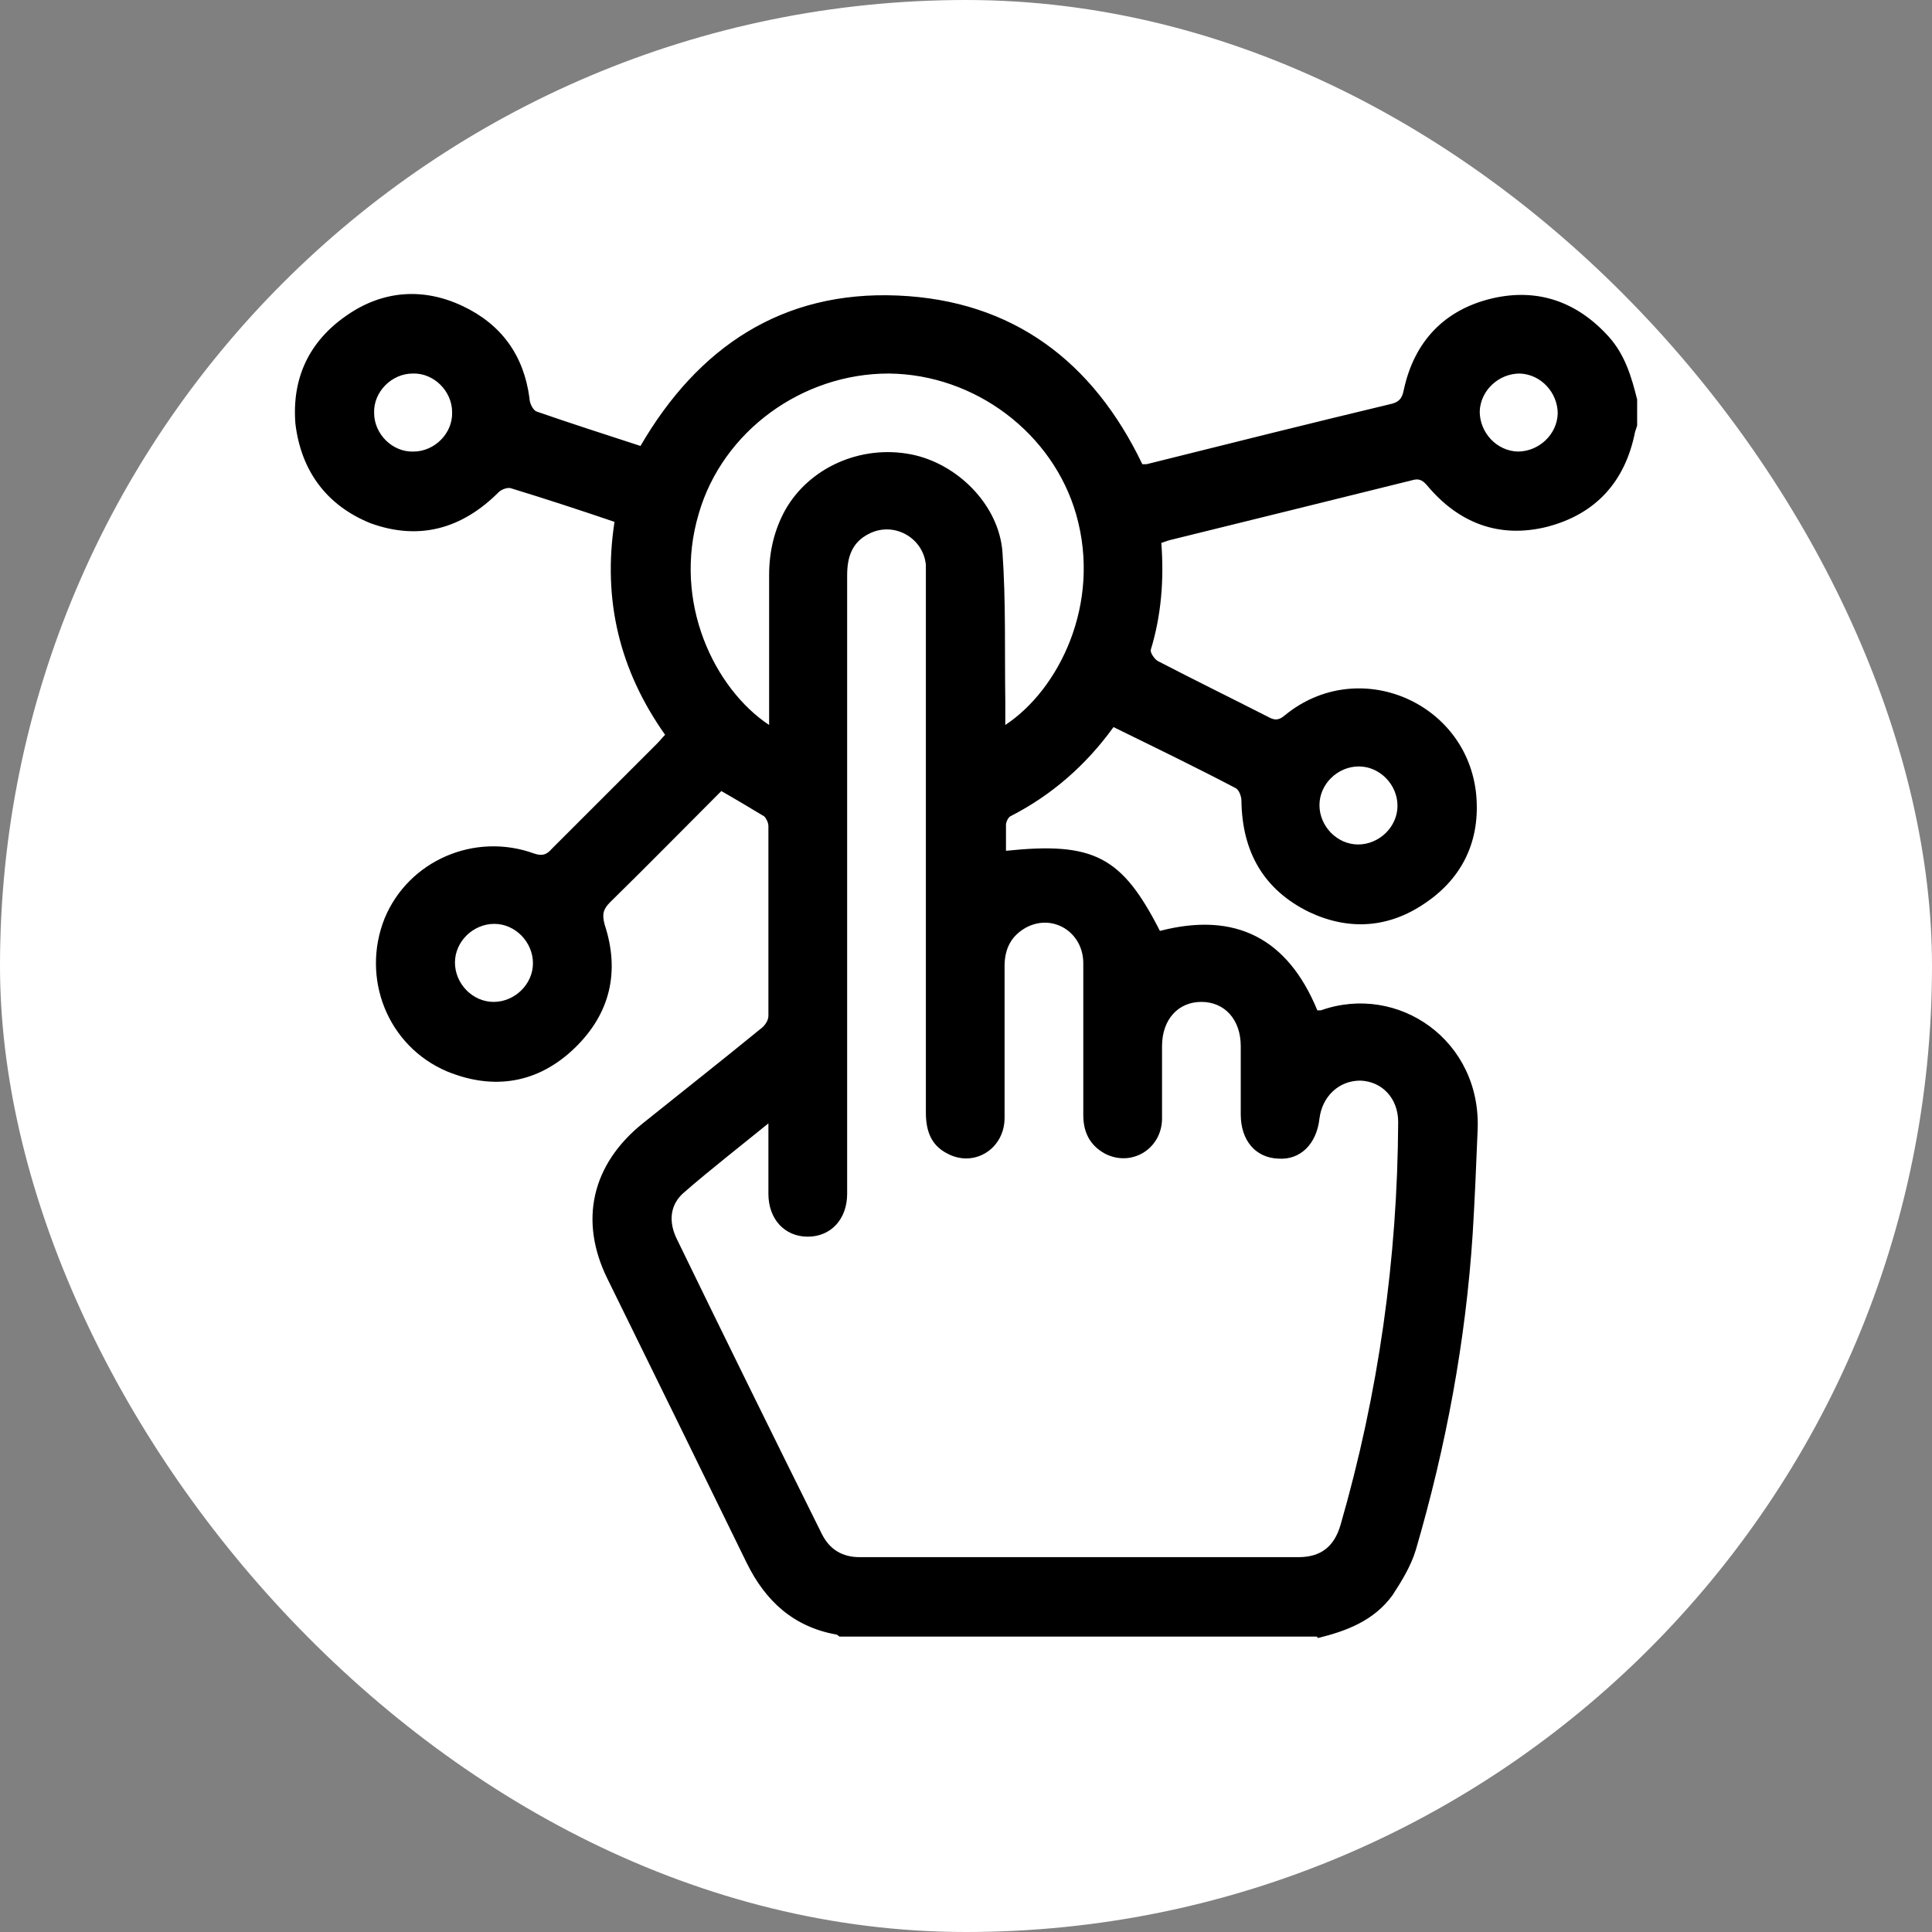
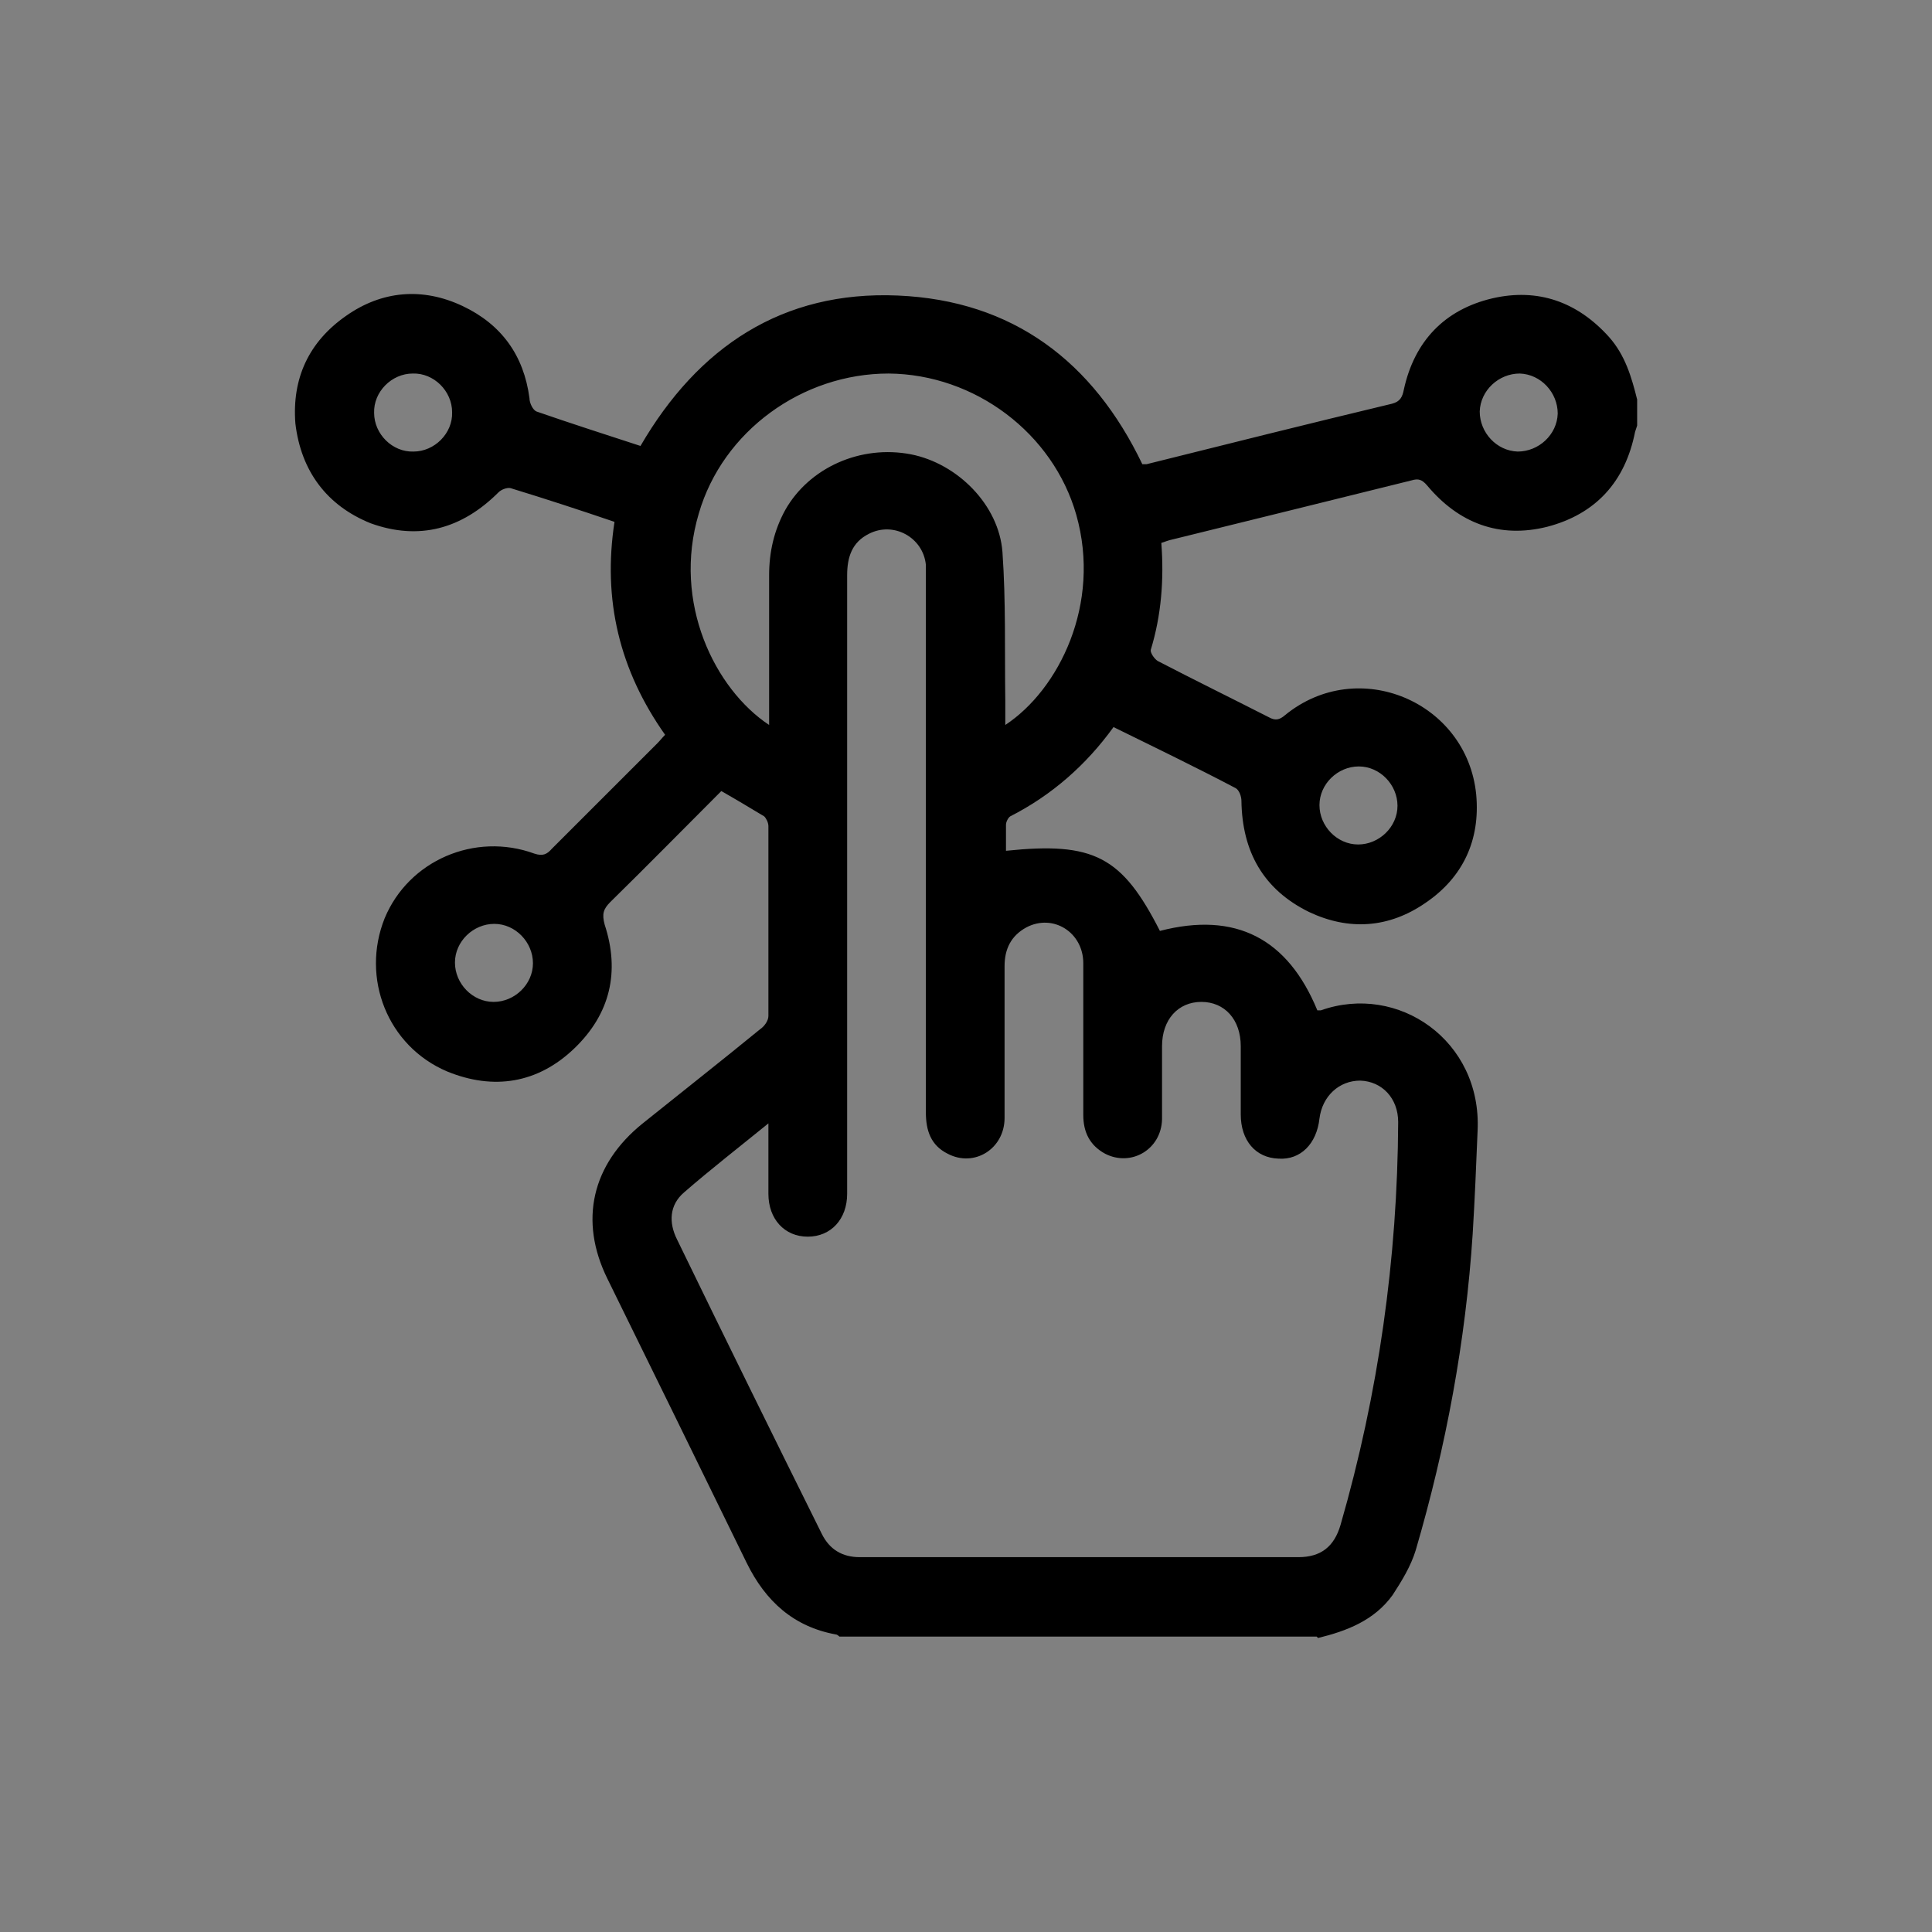
<svg xmlns="http://www.w3.org/2000/svg" width="62" height="62" viewBox="0 0 62 62" fill="none">
  <rect x="0" y="0" width="62" height="62" fill="#808080" stroke="none" />
-   <rect width="62" height="62" rx="31" fill="white" />
  <path d="M42.253 52.52H26.938C26.938 52.52 26.87 52.452 26.825 52.452C25.471 52.204 24.569 51.392 23.96 50.151C22.471 47.106 20.983 44.062 19.494 41.039C18.569 39.167 18.998 37.362 20.622 36.054C21.885 35.039 23.148 34.047 24.389 33.032C24.524 32.942 24.659 32.761 24.659 32.603C24.659 30.573 24.659 28.543 24.659 26.513C24.659 26.401 24.592 26.265 24.524 26.198C24.073 25.927 23.622 25.656 23.148 25.386C21.953 26.581 20.78 27.776 19.584 28.949C19.359 29.175 19.314 29.333 19.404 29.671C19.9 31.182 19.584 32.536 18.434 33.641C17.261 34.769 15.84 34.994 14.351 34.385C12.434 33.573 11.577 31.385 12.344 29.468C13.111 27.619 15.231 26.694 17.148 27.393C17.419 27.483 17.554 27.416 17.712 27.235C18.84 26.107 19.968 24.98 21.096 23.852C21.186 23.762 21.253 23.671 21.344 23.581C19.878 21.506 19.336 19.25 19.72 16.747C18.592 16.363 17.487 16.002 16.381 15.664C16.269 15.641 16.088 15.709 15.998 15.799C14.825 16.972 13.449 17.356 11.893 16.792C10.494 16.228 9.66 15.123 9.479 13.589C9.367 12.145 9.908 10.972 11.103 10.138C12.254 9.326 13.562 9.213 14.848 9.822C16.088 10.409 16.81 11.401 16.991 12.777C16.991 12.935 17.103 13.16 17.216 13.205C18.321 13.589 19.449 13.95 20.554 14.311C22.404 11.13 25.11 9.326 28.81 9.484C32.509 9.642 35.08 11.604 36.659 14.897C36.704 14.897 36.749 14.897 36.794 14.897C39.411 14.243 42.027 13.589 44.666 12.957C44.937 12.89 45.005 12.732 45.05 12.506C45.388 10.95 46.358 9.935 47.892 9.574C49.358 9.236 50.621 9.687 51.636 10.815C52.155 11.401 52.358 12.1 52.538 12.822V13.656C52.538 13.656 52.493 13.792 52.471 13.86C52.155 15.461 51.207 16.499 49.651 16.905C48.117 17.288 46.809 16.792 45.794 15.574C45.636 15.393 45.523 15.348 45.298 15.416C42.749 16.047 40.2 16.679 37.629 17.311C37.516 17.333 37.403 17.378 37.268 17.423C37.358 18.596 37.268 19.747 36.93 20.852C36.907 20.942 37.042 21.145 37.155 21.213C38.328 21.822 39.523 22.408 40.719 23.017C40.922 23.13 41.057 23.107 41.238 22.95C43.584 21.032 47.08 22.521 47.373 25.498C47.508 26.964 46.944 28.16 45.749 28.972C44.576 29.784 43.29 29.874 42.005 29.265C40.538 28.543 39.862 27.325 39.839 25.701C39.839 25.566 39.772 25.363 39.659 25.295C38.373 24.619 37.065 23.987 35.734 23.333C34.855 24.551 33.749 25.521 32.419 26.198C32.351 26.243 32.283 26.378 32.283 26.468C32.283 26.739 32.283 27.009 32.283 27.303C35.103 27.009 36.005 27.483 37.223 29.874C39.659 29.242 41.328 30.122 42.275 32.423C42.32 32.423 42.365 32.423 42.388 32.423C44.869 31.543 47.553 33.393 47.418 36.28C47.373 37.385 47.328 38.49 47.26 39.596C47.035 43.047 46.403 46.43 45.433 49.745C45.275 50.264 44.982 50.738 44.689 51.189C44.102 52.001 43.223 52.339 42.298 52.565L42.253 52.52ZM24.682 36.032C23.712 36.821 22.81 37.52 21.953 38.265C21.479 38.671 21.456 39.235 21.727 39.776C23.261 42.934 24.817 46.092 26.374 49.227C26.622 49.723 27.028 49.971 27.592 49.971C32.283 49.971 36.975 49.971 41.666 49.971C42.388 49.971 42.817 49.633 43.02 48.934C44.238 44.716 44.847 40.385 44.869 36.009C44.869 35.242 44.35 34.701 43.651 34.678C42.974 34.678 42.433 35.175 42.343 35.896C42.253 36.708 41.734 37.227 41.035 37.182C40.29 37.16 39.817 36.596 39.817 35.761C39.817 35.039 39.817 34.295 39.817 33.573C39.817 32.716 39.298 32.152 38.554 32.152C37.809 32.152 37.291 32.716 37.291 33.573C37.291 34.363 37.291 35.152 37.291 35.919C37.268 36.889 36.298 37.453 35.464 37.024C34.967 36.754 34.764 36.325 34.764 35.784C34.764 34.16 34.764 32.536 34.764 30.912C34.764 29.919 33.794 29.31 32.937 29.761C32.441 30.032 32.238 30.46 32.238 31.002C32.238 32.626 32.238 34.25 32.238 35.874C32.238 36.866 31.268 37.475 30.411 37.024C29.87 36.754 29.712 36.28 29.712 35.693C29.712 30.009 29.712 24.303 29.712 18.619C29.712 18.461 29.712 18.28 29.712 18.123C29.622 17.243 28.674 16.724 27.885 17.13C27.343 17.401 27.186 17.874 27.186 18.461C27.186 25.07 27.186 31.701 27.186 38.31C27.186 39.122 26.667 39.686 25.922 39.686C25.178 39.686 24.659 39.122 24.659 38.31C24.659 37.588 24.659 36.844 24.659 36.009L24.682 36.032ZM24.682 23.265V22.837C24.682 21.371 24.682 19.927 24.682 18.461C24.682 17.717 24.84 17.017 25.201 16.363C25.968 15.01 27.614 14.265 29.238 14.581C30.727 14.875 32.058 16.205 32.17 17.717C32.283 19.318 32.238 20.897 32.261 22.498C32.261 22.747 32.261 22.995 32.261 23.265C33.975 22.137 35.351 19.386 34.539 16.521C33.794 13.905 31.291 12.01 28.516 11.987C25.742 11.987 23.193 13.837 22.426 16.476C21.569 19.341 22.945 22.115 24.682 23.265ZM14.509 13.228C14.509 12.551 13.923 11.965 13.246 11.987C12.569 11.987 11.983 12.574 12.006 13.251C12.006 13.927 12.592 14.514 13.269 14.491C13.945 14.491 14.532 13.905 14.509 13.228ZM47.486 13.205C47.486 13.882 48.027 14.469 48.704 14.491C49.38 14.491 49.967 13.95 49.989 13.273C49.989 12.596 49.448 12.01 48.771 11.987C48.095 11.987 47.508 12.529 47.486 13.205ZM43.584 27.1C44.26 27.1 44.847 26.536 44.847 25.859C44.847 25.183 44.283 24.596 43.606 24.596C42.929 24.596 42.343 25.16 42.343 25.837C42.343 26.513 42.907 27.1 43.584 27.1ZM15.863 29.648C15.186 29.648 14.6 30.212 14.6 30.889C14.6 31.566 15.163 32.152 15.84 32.152C16.517 32.152 17.103 31.588 17.103 30.912C17.103 30.235 16.539 29.648 15.863 29.648Z" fill="black" />
</svg>